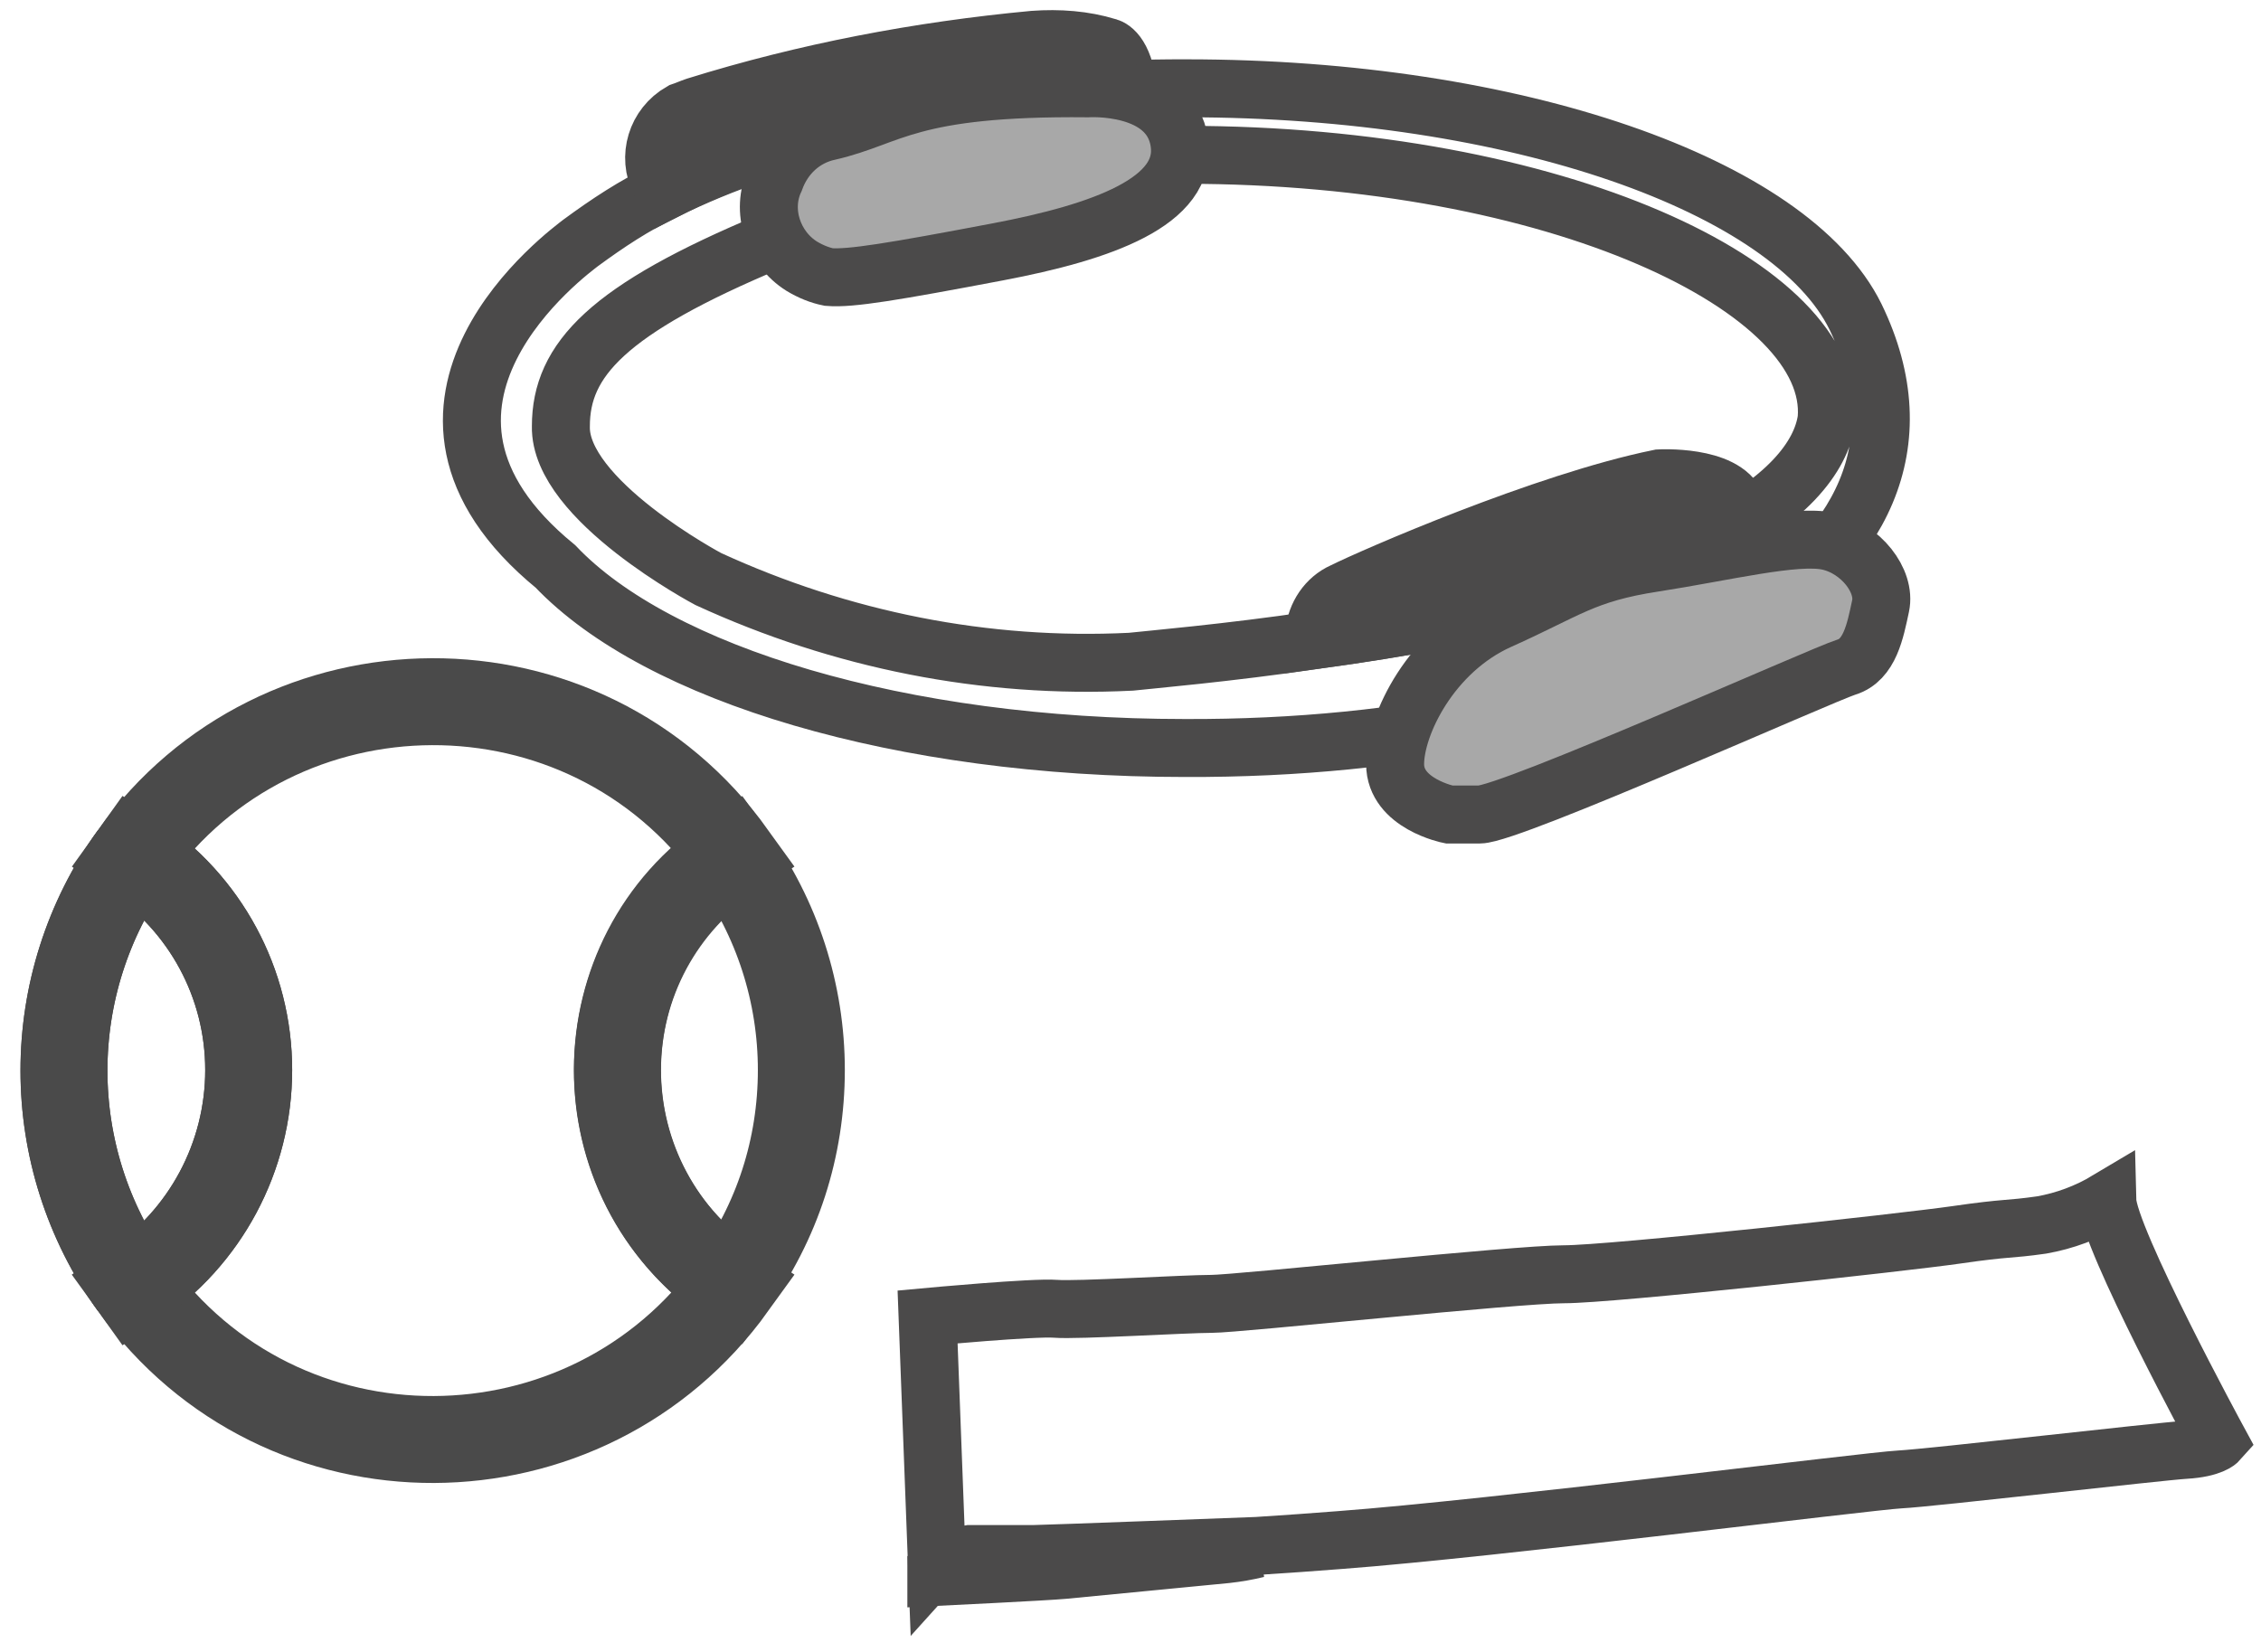
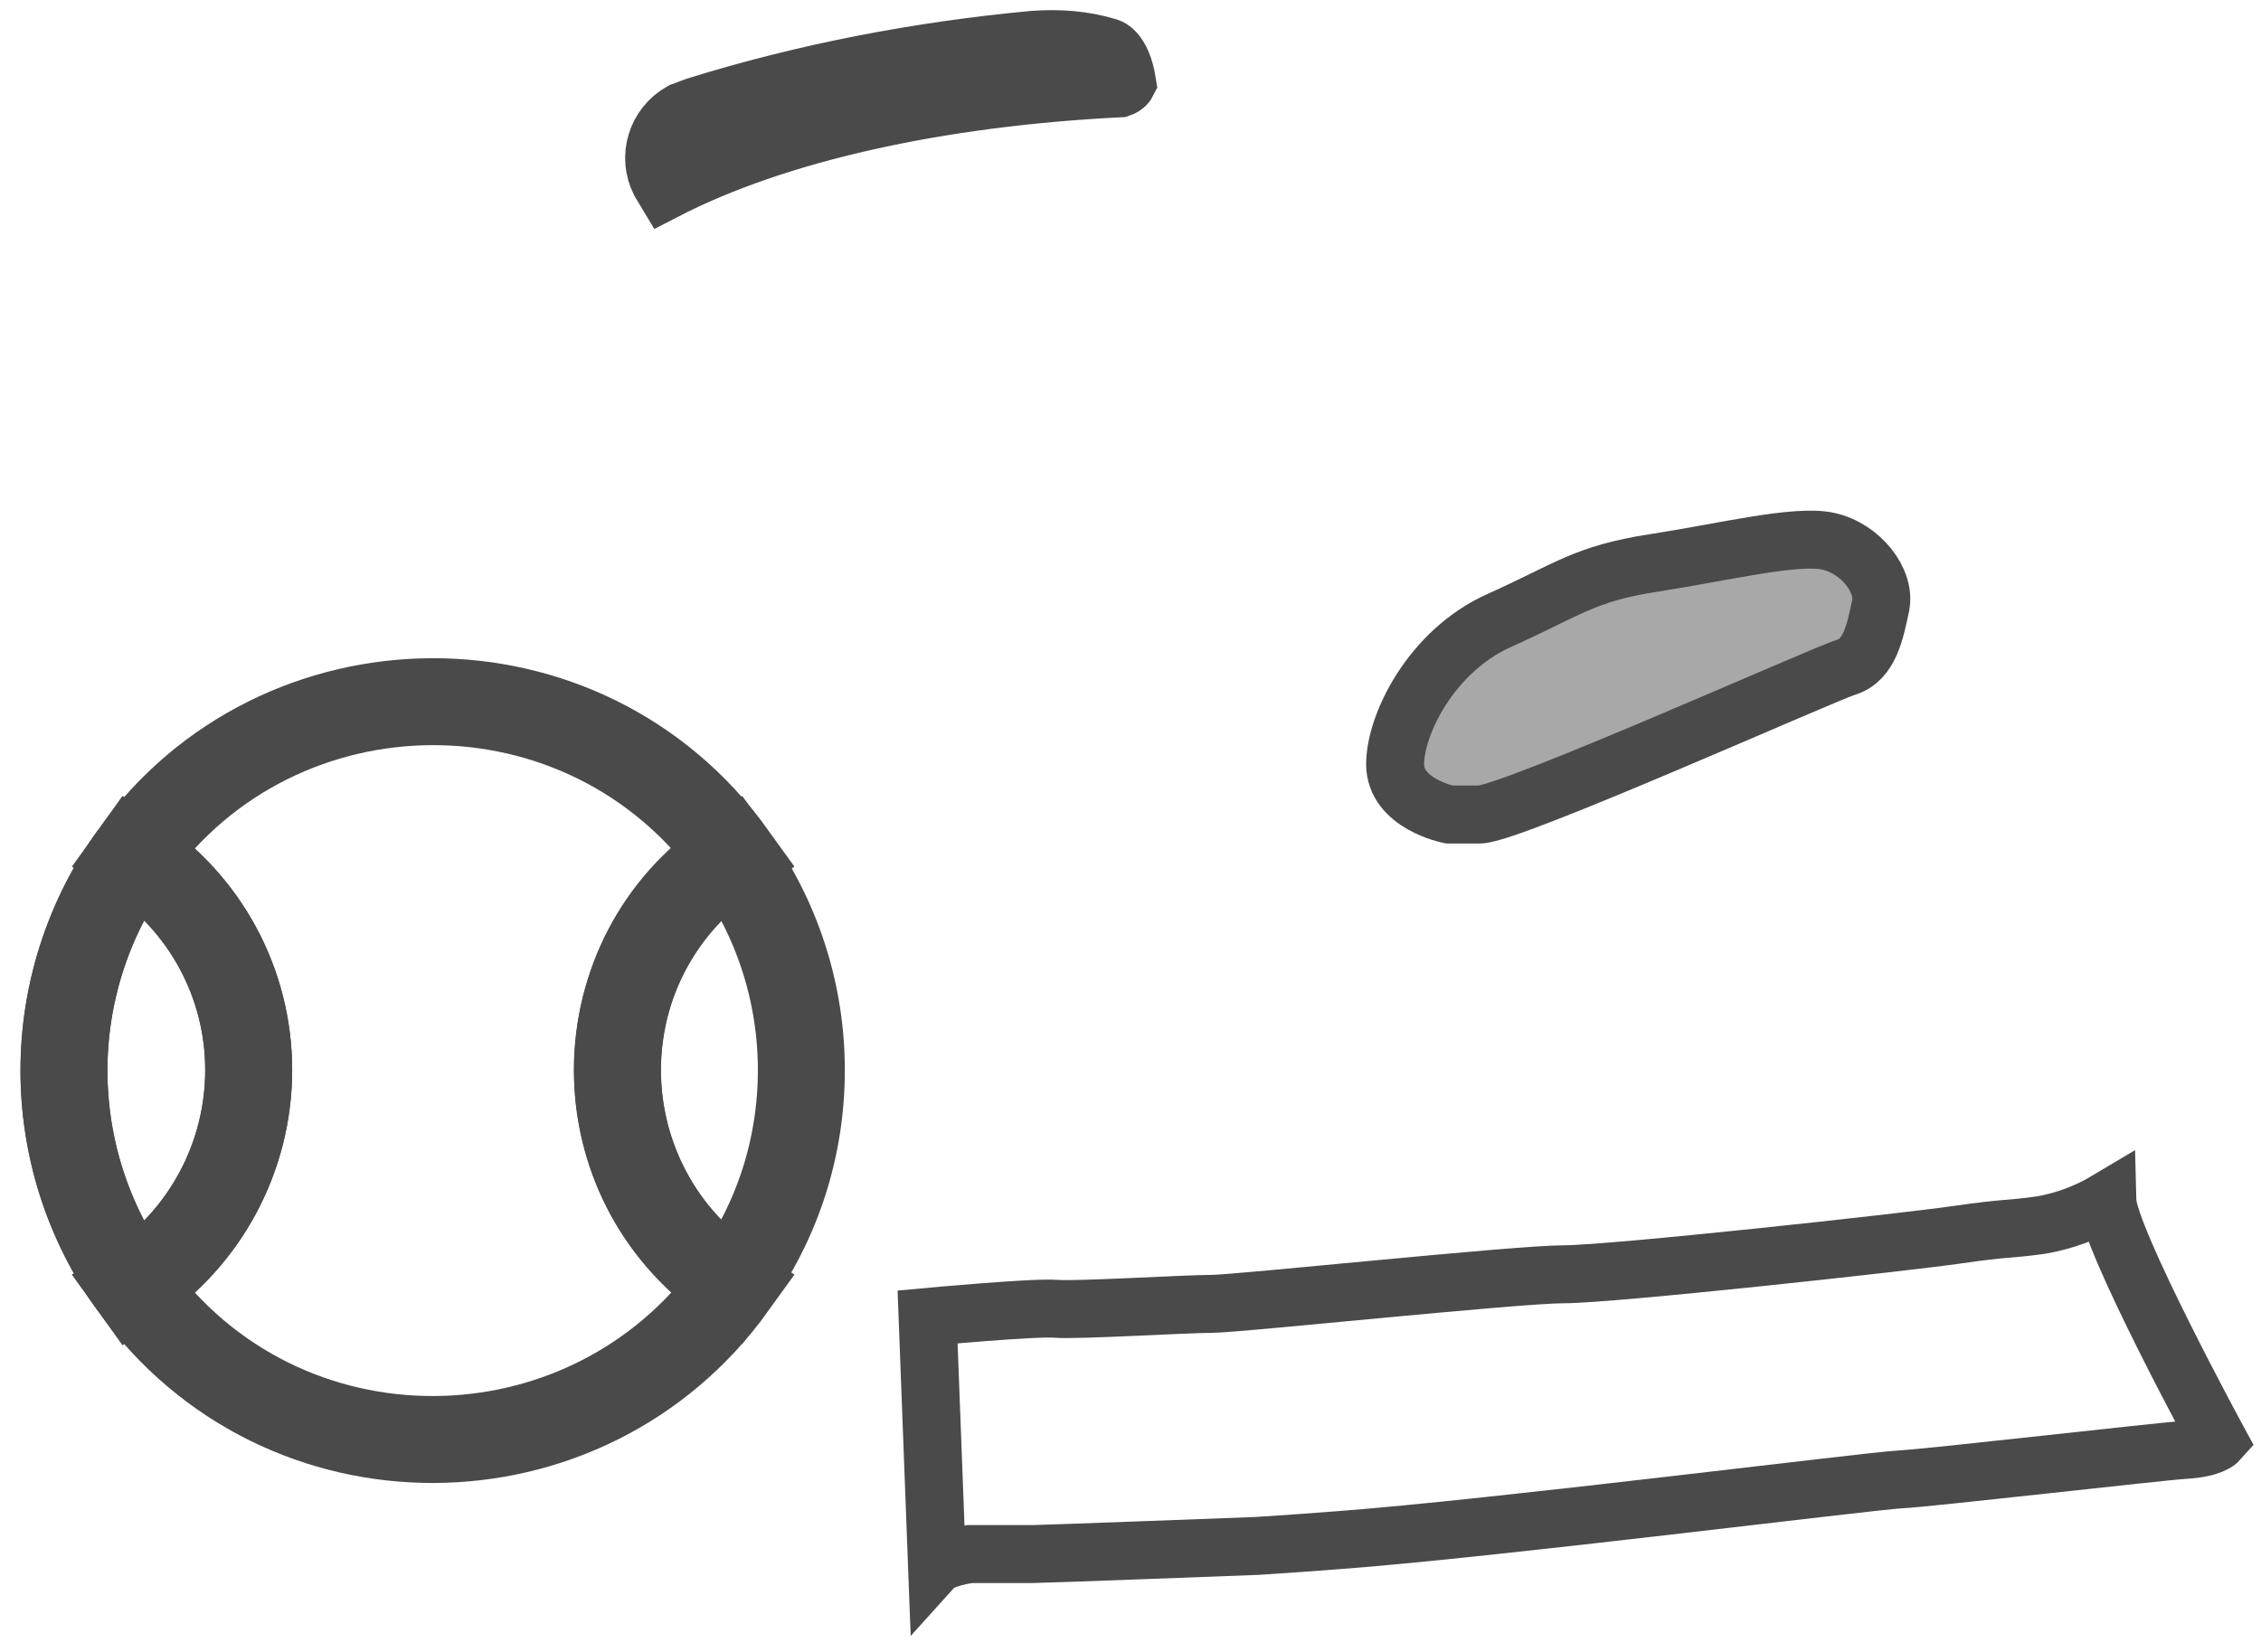
<svg xmlns="http://www.w3.org/2000/svg" width="78px" height="57px" viewBox="0 0 78 57" version="1.1">
  <title>set</title>
  <g id="Page-1" stroke="none" stroke-width="1" fill="none" fill-rule="evenodd">
    <g id="set" transform="translate(2, 1)">
      <g id="ball" transform="translate(0, 23)" stroke="#4A4A4A" stroke-width="3">
        <path d="M19.303,12.921 C19.303,9.927 20.8,7.17 23.282,5.515 C18.161,-1.615 7.603,-1.497 2.6,5.515 C5.082,7.17 6.579,9.927 6.579,12.921 C6.579,15.915 5.082,18.712 2.6,20.367 C7.721,27.497 18.239,27.379 23.282,20.367 C20.8,18.712 19.303,15.915 19.303,12.921 Z" id="Path" />
        <path d="M25.645,12.921 C25.645,15.6 24.818,18.161 23.242,20.327 C17.924,16.742 18.042,8.982 23.242,5.515 C24.818,7.682 25.645,10.282 25.645,12.921 Z" id="Path" />
        <path d="M2.6,20.367 C-0.591,15.915 -0.591,9.967 2.6,5.515" id="Path" />
        <path d="M6.579,12.921 C6.579,9.927 5.082,7.17 2.6,5.515 C-0.591,9.967 -0.591,15.915 2.6,20.367 C5.082,18.712 6.579,15.915 6.579,12.921 Z" id="Path" />
      </g>
      <g id="magic_circle" stroke-linecap="round" transform="translate(14, 0)" stroke="#4B4A4A" stroke-width="2">
-         <path d="M48.008,9.924 C45.775,5.396 36.285,2.047 24.934,2.047 C24.19,2.047 23.384,2.047 22.639,2.109 C16.375,2.357 10.792,3.659 6.947,5.582 C5.892,6.078 4.962,6.699 4.032,7.381 C3.722,7.629 -3.659,12.963 3.163,18.546 C6.699,22.267 15.072,24.81 24.872,24.81 C40.316,24.872 52.287,18.732 48.008,9.924 Z M47.015,13.459 C46.829,14.762 45.651,16.313 42.673,17.739 C39.944,19.042 35.665,20.22 29.338,21.089 C26.423,21.523 23.57,21.771 23.011,21.833 C17.987,22.081 13.025,21.089 8.435,18.98 C8.435,18.98 3.287,16.251 3.349,13.708 C3.349,11.413 4.962,9.676 10.606,7.319 C10.792,7.257 12.467,4.342 24.872,4.342 C37.711,4.342 47.387,8.932 47.015,13.459 L47.015,13.459 Z" id="Shape" />
        <path d="M22.639,2.047 C16.375,2.357 10.792,3.597 6.947,5.582 L6.761,5.272 C6.327,4.404 6.637,3.349 7.505,2.853 C7.691,2.791 7.815,2.729 8.001,2.667 C11.785,1.489 15.692,0.744 19.662,0.372 C20.53,0.31 21.399,0.372 22.205,0.62 C22.205,0.62 22.701,0.682 22.887,1.861 C22.887,1.861 22.825,1.985 22.639,2.047 Z" id="Path" fill="#4B4A4A" fill-rule="nonzero" />
-         <path d="M11.661,8.187 C10.668,7.567 10.234,6.265 10.73,5.21 C11.041,4.342 11.723,3.722 12.591,3.535 C14.762,3.039 15.32,1.985 21.523,2.047 C21.523,2.047 24.376,1.861 24.686,3.908 C24.996,5.954 22.019,7.009 18.422,7.691 C14.824,8.373 13.335,8.622 12.591,8.559 C12.281,8.497 11.971,8.373 11.661,8.187 Z" id="Path" fill="#A8A8A8" fill-rule="nonzero" />
-         <path d="M42.673,17.739 C39.944,19.042 35.727,20.22 29.338,21.089 L29.338,20.841 C29.4,20.22 29.772,19.662 30.33,19.414 C31.323,18.918 37.277,16.313 41.247,15.506 C41.247,15.506 43.48,15.382 43.914,16.437 C43.976,16.747 43.48,17.181 42.673,17.739 Z" id="Path" fill="#4B4A4A" fill-rule="nonzero" />
        <path d="M33.99,27.105 C33.99,27.105 32.129,26.733 32.129,25.368 C32.129,24.004 33.37,21.461 35.727,20.406 C38.084,19.352 38.642,18.794 41.061,18.422 C43.48,18.049 45.961,17.429 47.077,17.677 C48.194,17.925 49.062,19.042 48.876,19.91 C48.69,20.778 48.504,21.771 47.697,22.019 C46.891,22.267 36.099,27.105 35.044,27.105 L33.99,27.105 Z" id="Path" fill="#A8A8A8" fill-rule="nonzero" />
      </g>
      <g id="resistance_band" transform="translate(30, 40)" stroke="#4B4A4A" stroke-width="2">
        <path d="M44.528,8.715 C44.528,8.715 44.298,8.973 43.392,9.027 C42.487,9.082 34.612,9.993 33.541,10.048 C32.471,10.103 19.498,11.744 14.23,12.139 C13.352,12.21 12.38,12.276 11.371,12.342 L11.371,12.342 C11.371,12.342 3.984,12.622 3.649,12.622 L1.454,12.622 C0.527,12.77 0.324,12.99 0.324,12.99 L0,4.44 C0,4.44 3.682,4.099 4.418,4.16 C5.153,4.22 8.89,3.99 9.796,3.99 C10.701,3.99 20.305,2.969 21.951,2.969 C23.598,2.969 33.673,1.871 35.49,1.608 C37.306,1.345 37.24,1.438 38.431,1.268 C39.232,1.127 40,0.84 40.698,0.423 C40.73,1.723 44.528,8.715 44.528,8.715 Z" id="Path" />
-         <path d="M11.371,12.441 L11.371,12.441 C11.022,12.526 10.668,12.588 10.312,12.627 L4.692,13.171 C4.116,13.226 0.302,13.412 0.302,13.412 L0.302,13.094 C0.302,13.094 0.505,12.874 1.432,12.721 L3.627,12.721 C3.984,12.743 11.371,12.441 11.371,12.441 Z" id="Path" fill="#4B4A4A" fill-rule="nonzero" />
      </g>
    </g>
  </g>
</svg>